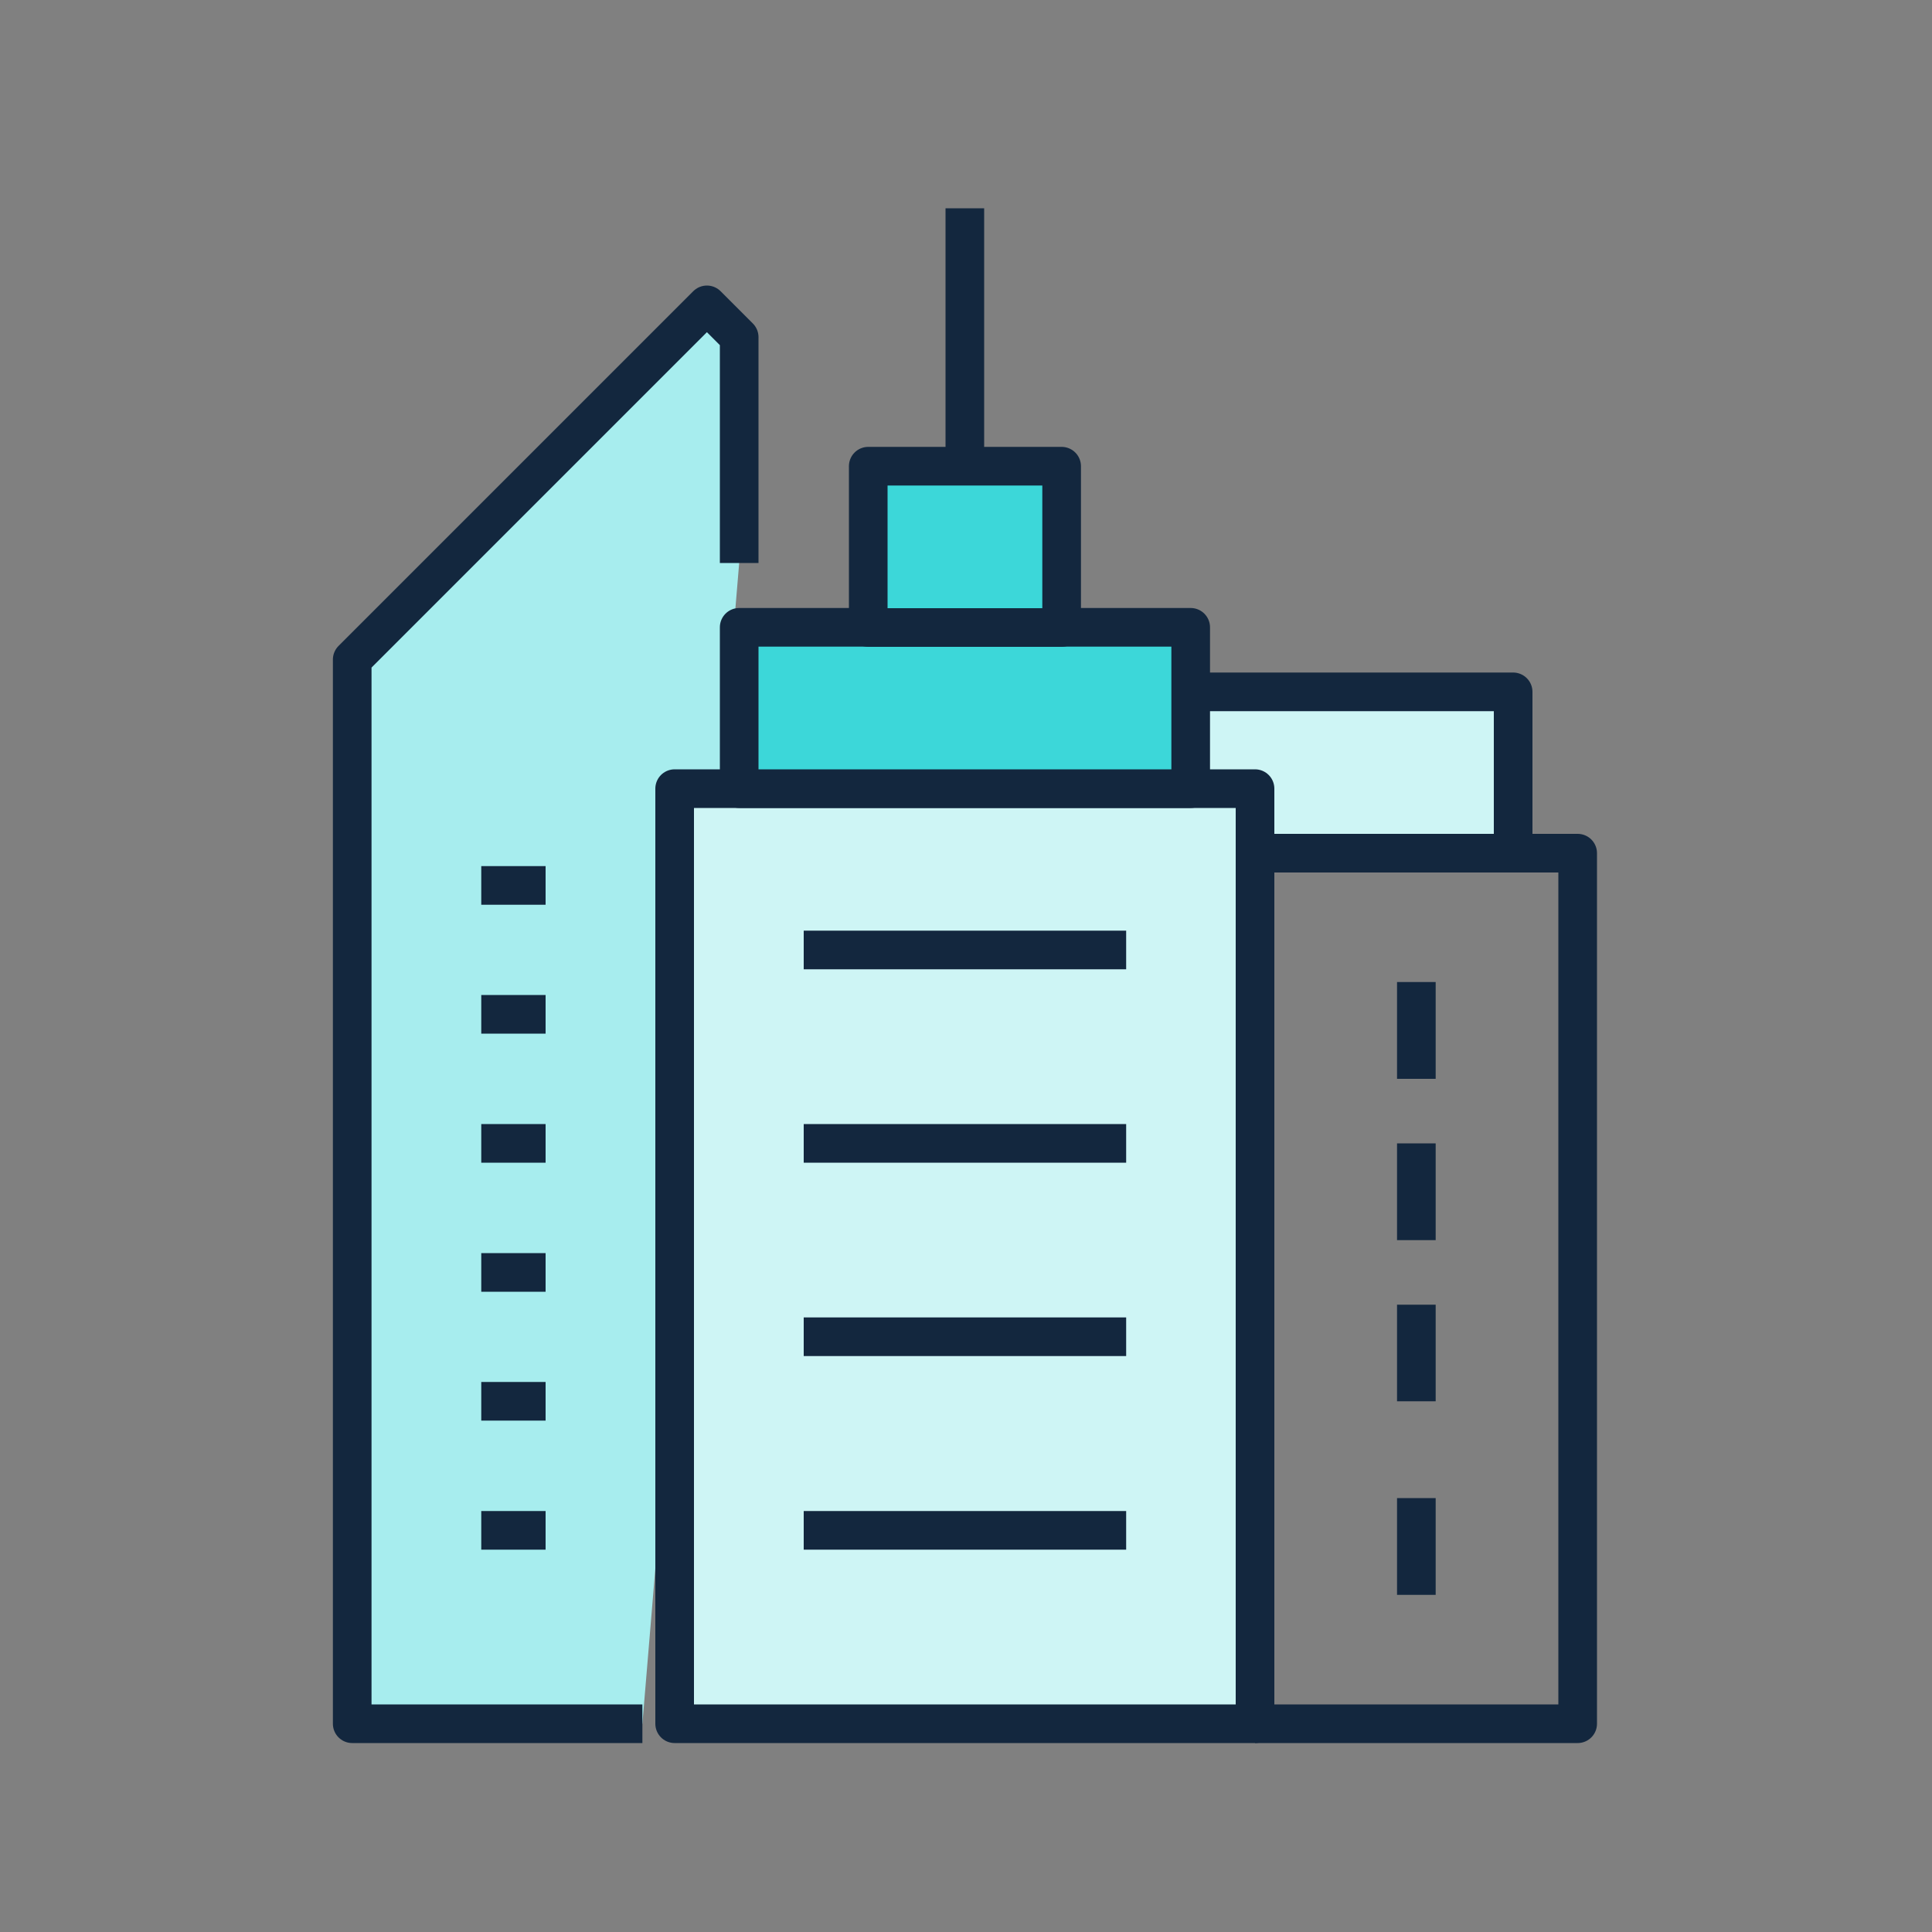
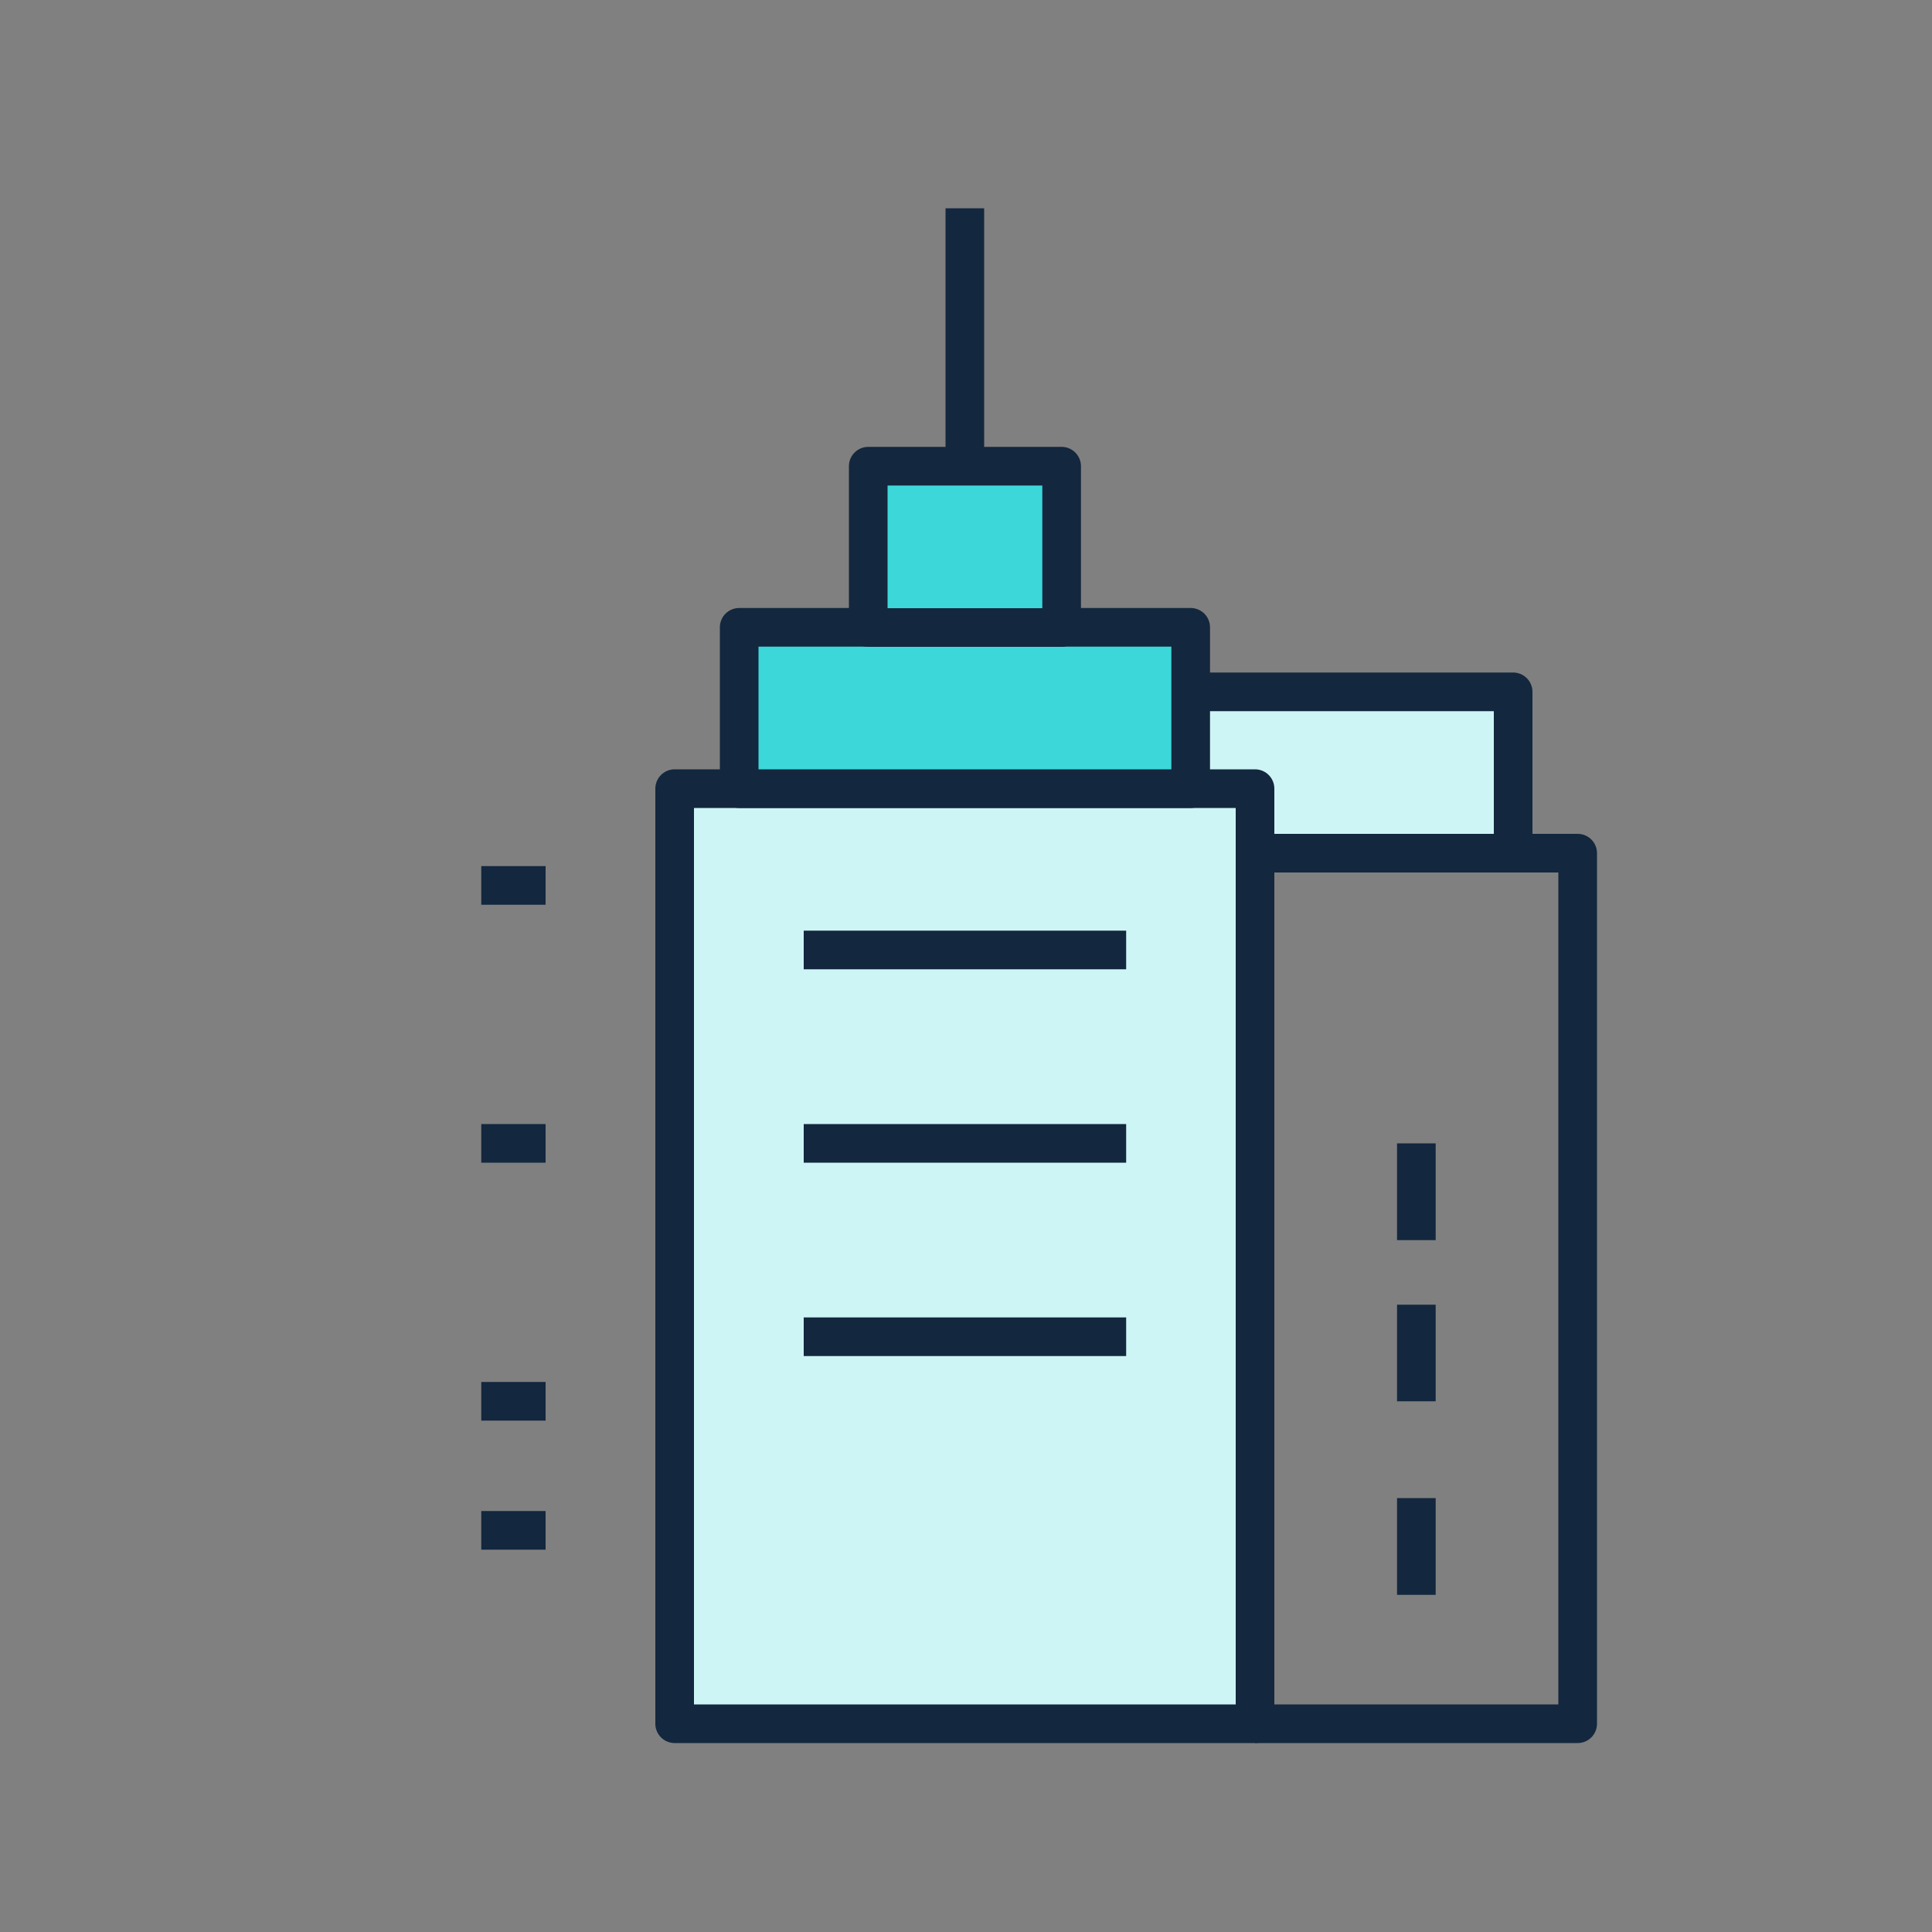
<svg xmlns="http://www.w3.org/2000/svg" id="Layer_1" data-name="Layer 1" viewBox="0 0 100 100">
  <rect x="0" y="0" width="100" height="100" fill="#808080" stroke="none" />
  <defs>
    <style>.cls-1,.cls-3{fill:#cef5f5;}.cls-2{fill:#a7edee;}.cls-2,.cls-3,.cls-4,.cls-5{stroke:#13273e;stroke-linejoin:round;stroke-width:2px;}.cls-4{fill:none;}.cls-5{fill:#3cd7d9;}</style>
  </defs>
  <rect class="cls-1" x="61.63" y="35.81" width="16.69" height="8.35" />
-   <polyline class="cls-2" points="38.26 29.14 38.26 17.45 36.59 15.78 18.23 34.14 18.23 89.22 33.25 89.22" />
  <polygon class="cls-3" points="44.94 89.22 64.96 89.22 64.96 40.82 34.92 40.82 34.92 89.22 44.94 89.22" />
  <line class="cls-4" x1="24.91" y1="72.53" x2="28.24" y2="72.53" />
  <rect class="cls-5" x="38.26" y="32.47" width="23.37" height="8.35" />
  <rect class="cls-5" x="44.94" y="24.13" width="10.01" height="8.35" />
  <line class="cls-4" x1="41.6" y1="49.17" x2="58.29" y2="49.17" />
  <line class="cls-4" x1="41.6" y1="59.18" x2="58.29" y2="59.18" />
  <line class="cls-4" x1="41.6" y1="69.19" x2="58.29" y2="69.19" />
-   <line class="cls-4" x1="41.6" y1="79.21" x2="58.29" y2="79.21" />
-   <line class="cls-4" x1="24.91" y1="52.5" x2="28.24" y2="52.5" />
  <line class="cls-4" x1="24.91" y1="45.83" x2="28.24" y2="45.83" />
  <line class="cls-4" x1="24.91" y1="59.18" x2="28.24" y2="59.18" />
-   <line class="cls-4" x1="24.91" y1="65.86" x2="28.24" y2="65.86" />
  <line class="cls-4" x1="24.91" y1="79.21" x2="28.24" y2="79.21" />
  <polyline class="cls-4" points="64.96 89.22 81.66 89.22 81.66 44.16 64.96 44.16" />
  <line class="cls-4" x1="73.31" y1="59.18" x2="73.31" y2="64.19" />
-   <line class="cls-4" x1="73.31" y1="50.83" x2="73.31" y2="55.84" />
  <line class="cls-4" x1="73.31" y1="67.53" x2="73.31" y2="72.53" />
  <line class="cls-4" x1="73.31" y1="77.54" x2="73.31" y2="82.55" />
  <line class="cls-4" x1="49.94" y1="24.13" x2="49.94" y2="10.78" />
  <polyline class="cls-4" points="61.63 35.81 78.32 35.81 78.32 44.16" />
</svg>